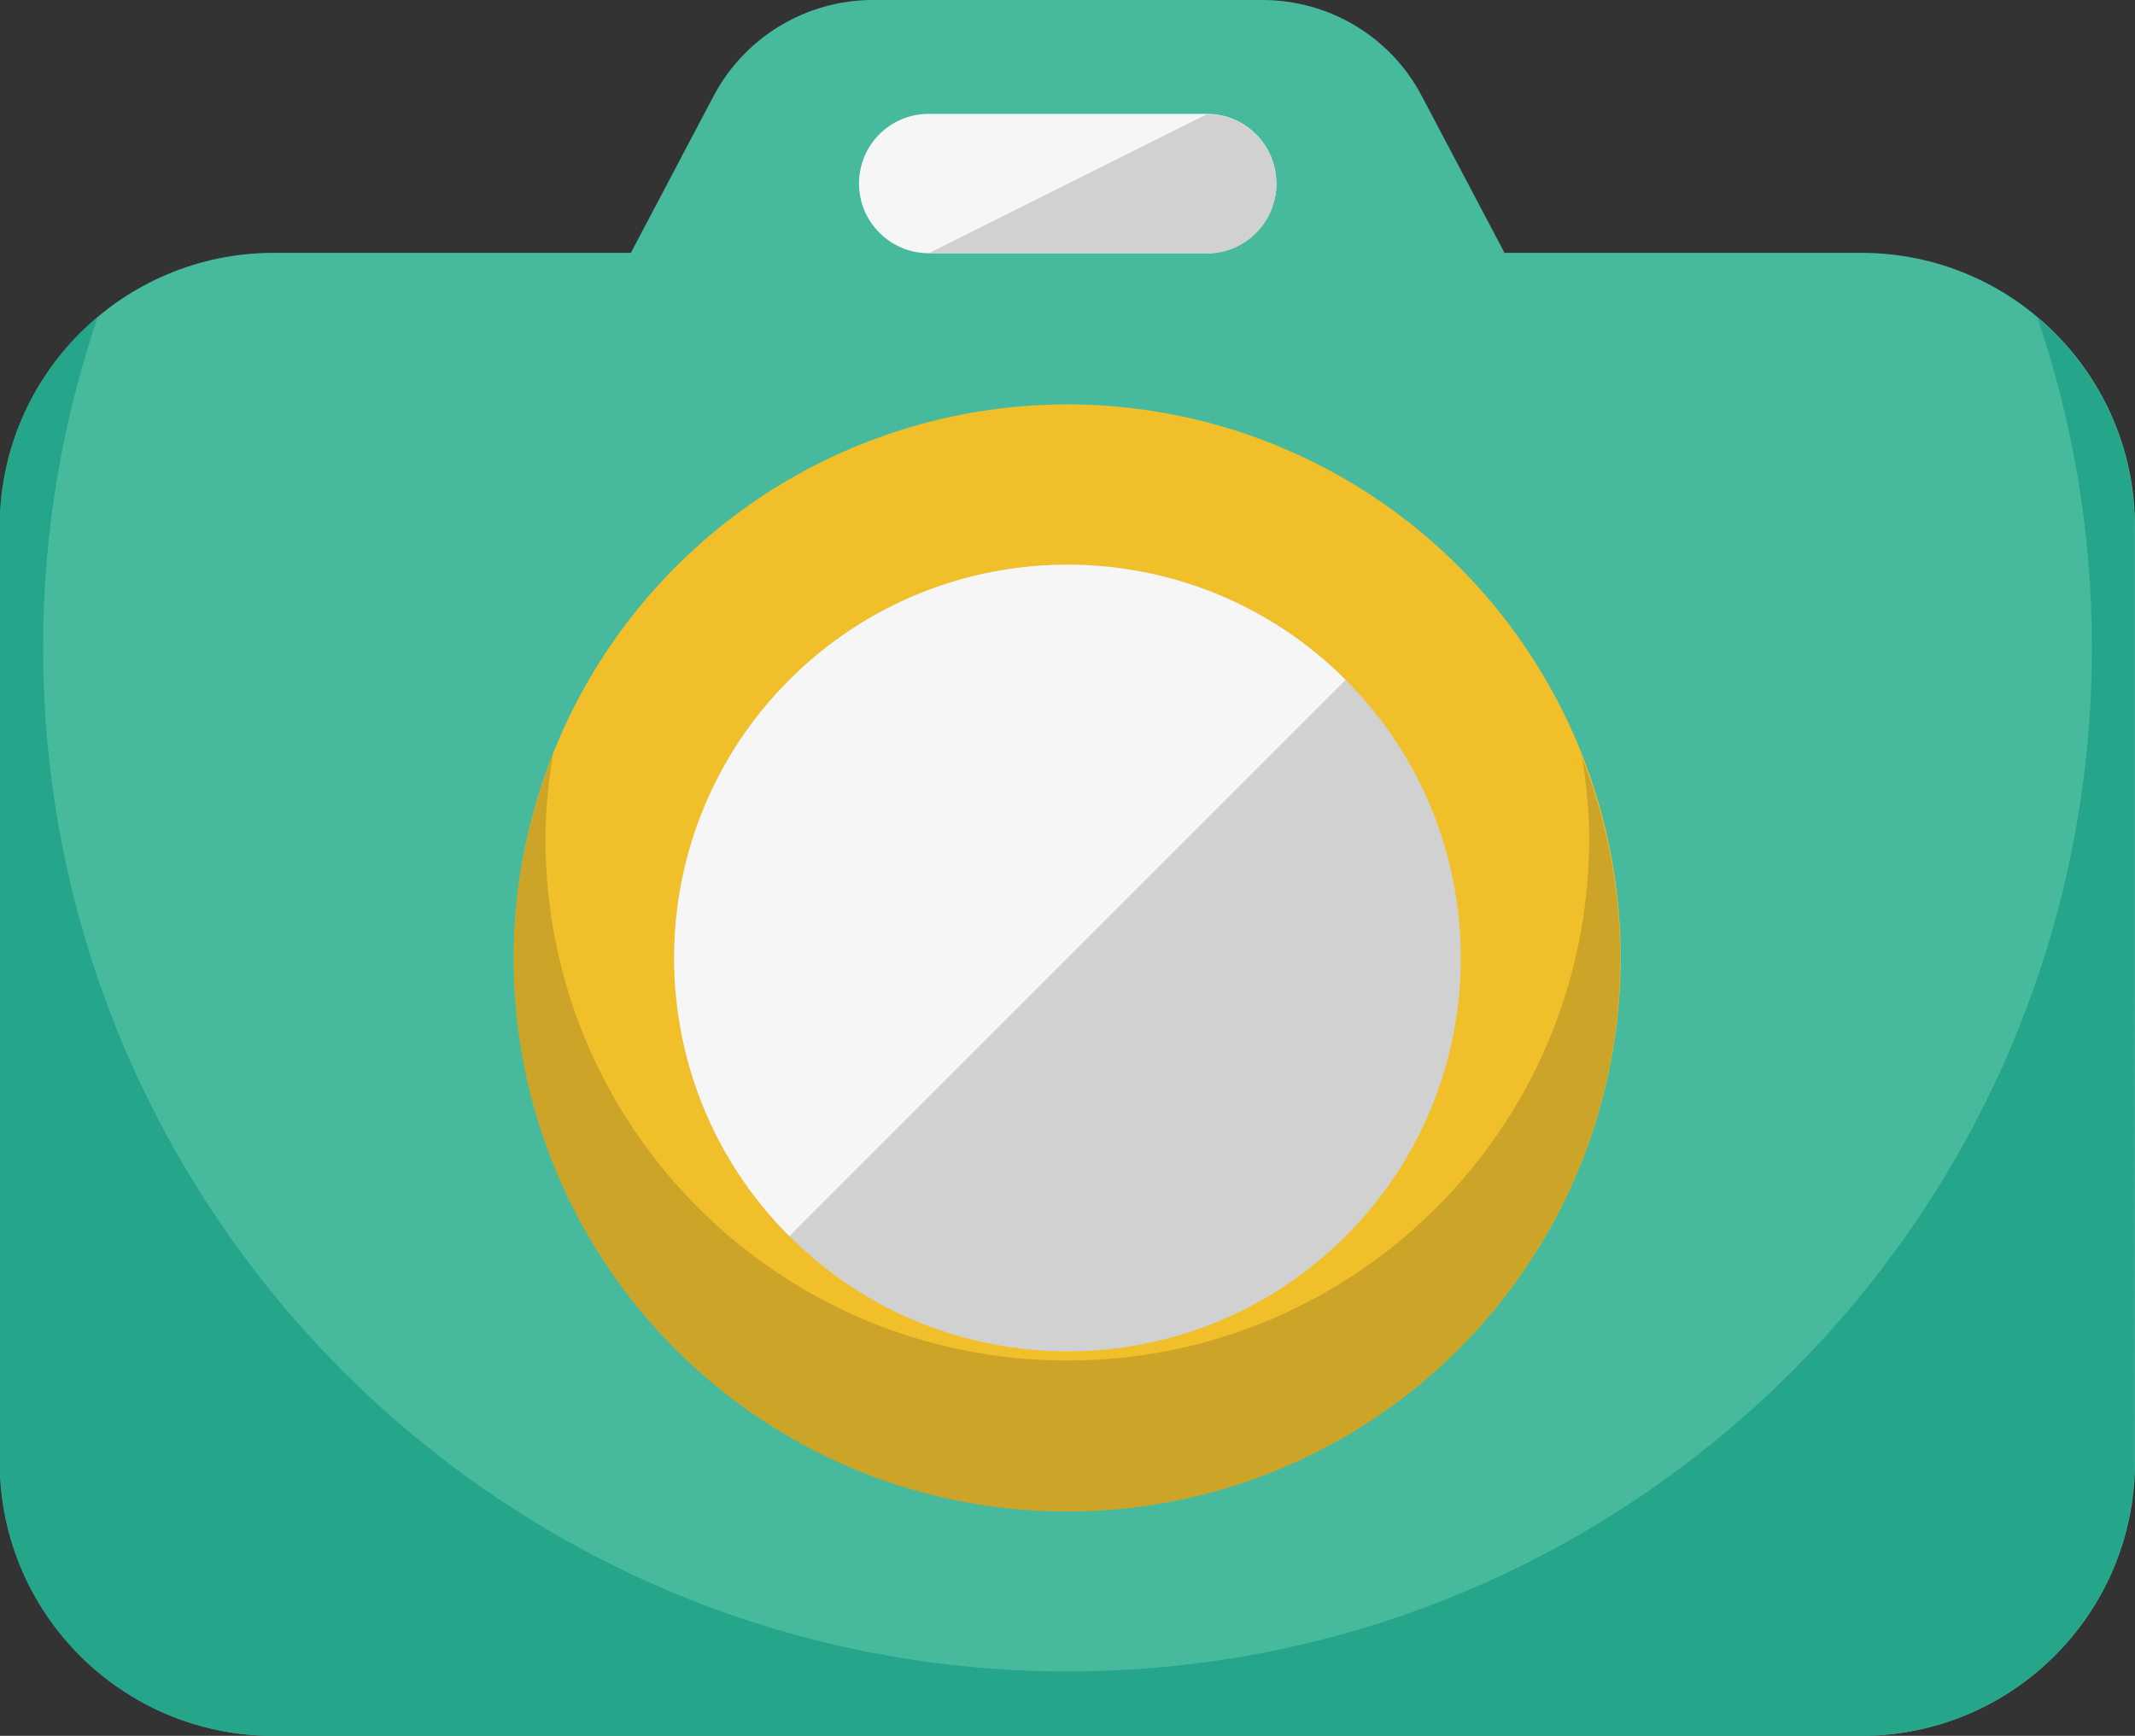
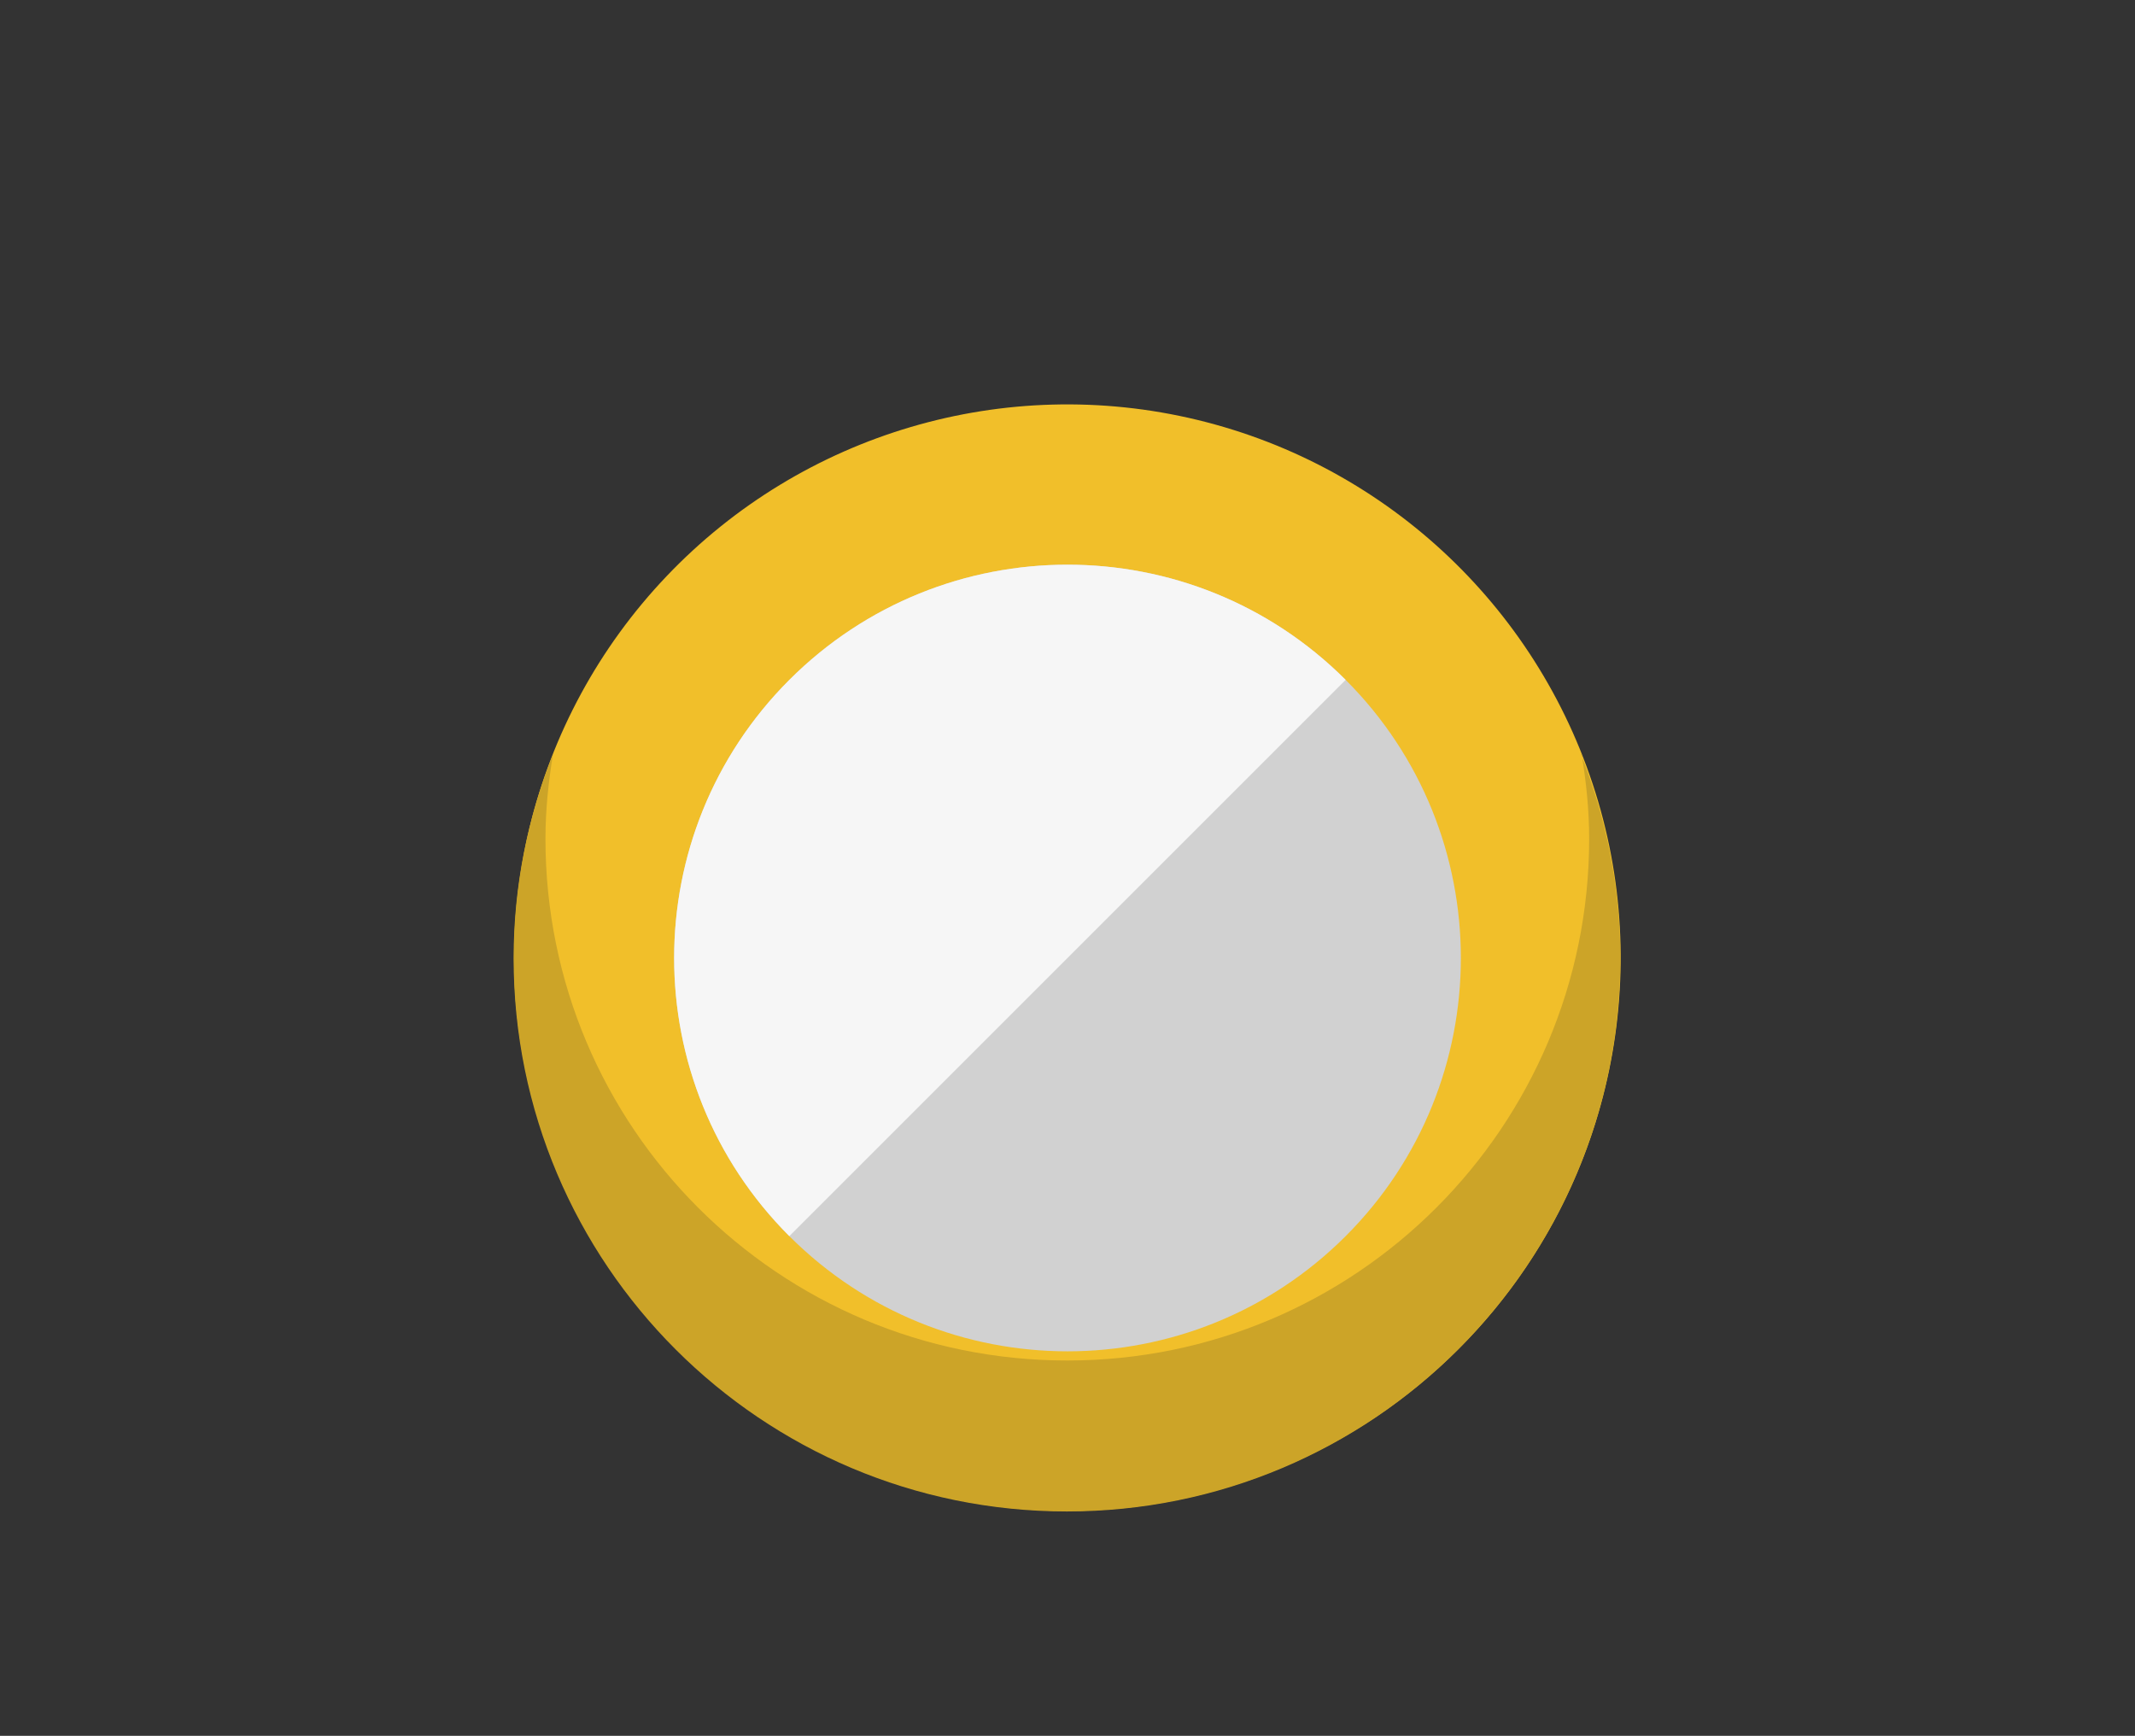
<svg xmlns="http://www.w3.org/2000/svg" id="Layer_2" data-name="Layer 2" viewBox="0 0 56.99 46.34">
  <rect x="0" y="0" width="56.99" height="46.34" fill="#333333" stroke="none" />
  <defs>
    <style>
      .cls-1 {
        fill: #f1bf2a;
      }

      .cls-1, .cls-2, .cls-3, .cls-4, .cls-5, .cls-6 {
        stroke-width: 0px;
      }

      .cls-2 {
        fill: #47ba9e;
      }

      .cls-3 {
        fill: #cca428;
      }

      .cls-4 {
        fill: #f6f6f6;
      }

      .cls-5 {
        fill: #25a58a;
      }

      .cls-6 {
        fill: #d1d1d1;
      }
    </style>
  </defs>
  <g id="OBJECT">
    <g>
      <g>
-         <path class="cls-2" d="M49.68,6.75h-9.52l-2.21-4.19c-.83-1.58-2.47-2.56-4.25-2.56h-10.4c-1.78,0-3.42.99-4.25,2.56l-2.21,4.19H7.31C3.27,6.75,0,10.02,0,14.06v24.97c0,4.04,3.27,7.31,7.31,7.31h42.37c4.04,0,7.31-3.27,7.31-7.31V14.06c0-4.04-3.27-7.31-7.31-7.31Z" />
        <circle class="cls-1" cx="28.5" cy="25.57" r="14.77" transform="translate(-3.06 47.26) rotate(-76.41)" />
        <path class="cls-3" d="M42.22,20.14c.12.73.2,1.48.2,2.25,0,7.69-6.23,13.93-13.93,13.93s-13.93-6.23-13.93-13.93c0-.77.08-1.51.2-2.25-.67,1.68-1.05,3.51-1.05,5.44,0,8.16,6.61,14.77,14.77,14.77s14.77-6.61,14.77-14.77c0-1.92-.38-3.75-1.05-5.44Z" />
        <path class="cls-6" d="M35.92,33c-4.1,4.1-10.75,4.1-14.85,0-4.1-4.1-4.1-10.75,0-14.85,4.1-4.1,10.75-4.1,14.85,0,4.1,4.1,4.1,10.75,0,14.85Z" />
        <path class="cls-4" d="M21.07,33c-4.1-4.1-4.1-10.75,0-14.85,4.1-4.1,10.75-4.1,14.85,0l-14.85,14.85Z" />
      </g>
-       <path class="cls-4" d="M32.21,6.76h-7.42c-1.02,0-1.86-.83-1.86-1.86h0c0-1.03.83-1.86,1.86-1.86h7.42c1.03,0,1.86.83,1.86,1.86h0c0,1.02-.83,1.86-1.86,1.86Z" />
-       <path class="cls-6" d="M32.21,6.76h-7.42l7.42-3.71c1.03,0,1.86.83,1.86,1.86h0c0,1.02-.83,1.86-1.86,1.86Z" />
-       <path class="cls-5" d="M54.38,8.46c.94,2.77,1.46,5.73,1.46,8.82,0,15.1-12.24,27.34-27.34,27.34S1.15,32.38,1.15,17.28c0-3.09.52-6.05,1.46-8.82-1.6,1.34-2.62,3.35-2.62,5.6v24.97c0,4.04,3.27,7.31,7.31,7.31h42.37c4.04,0,7.31-3.27,7.31-7.31V14.06c0-2.25-1.02-4.26-2.62-5.6Z" />
    </g>
  </g>
</svg>